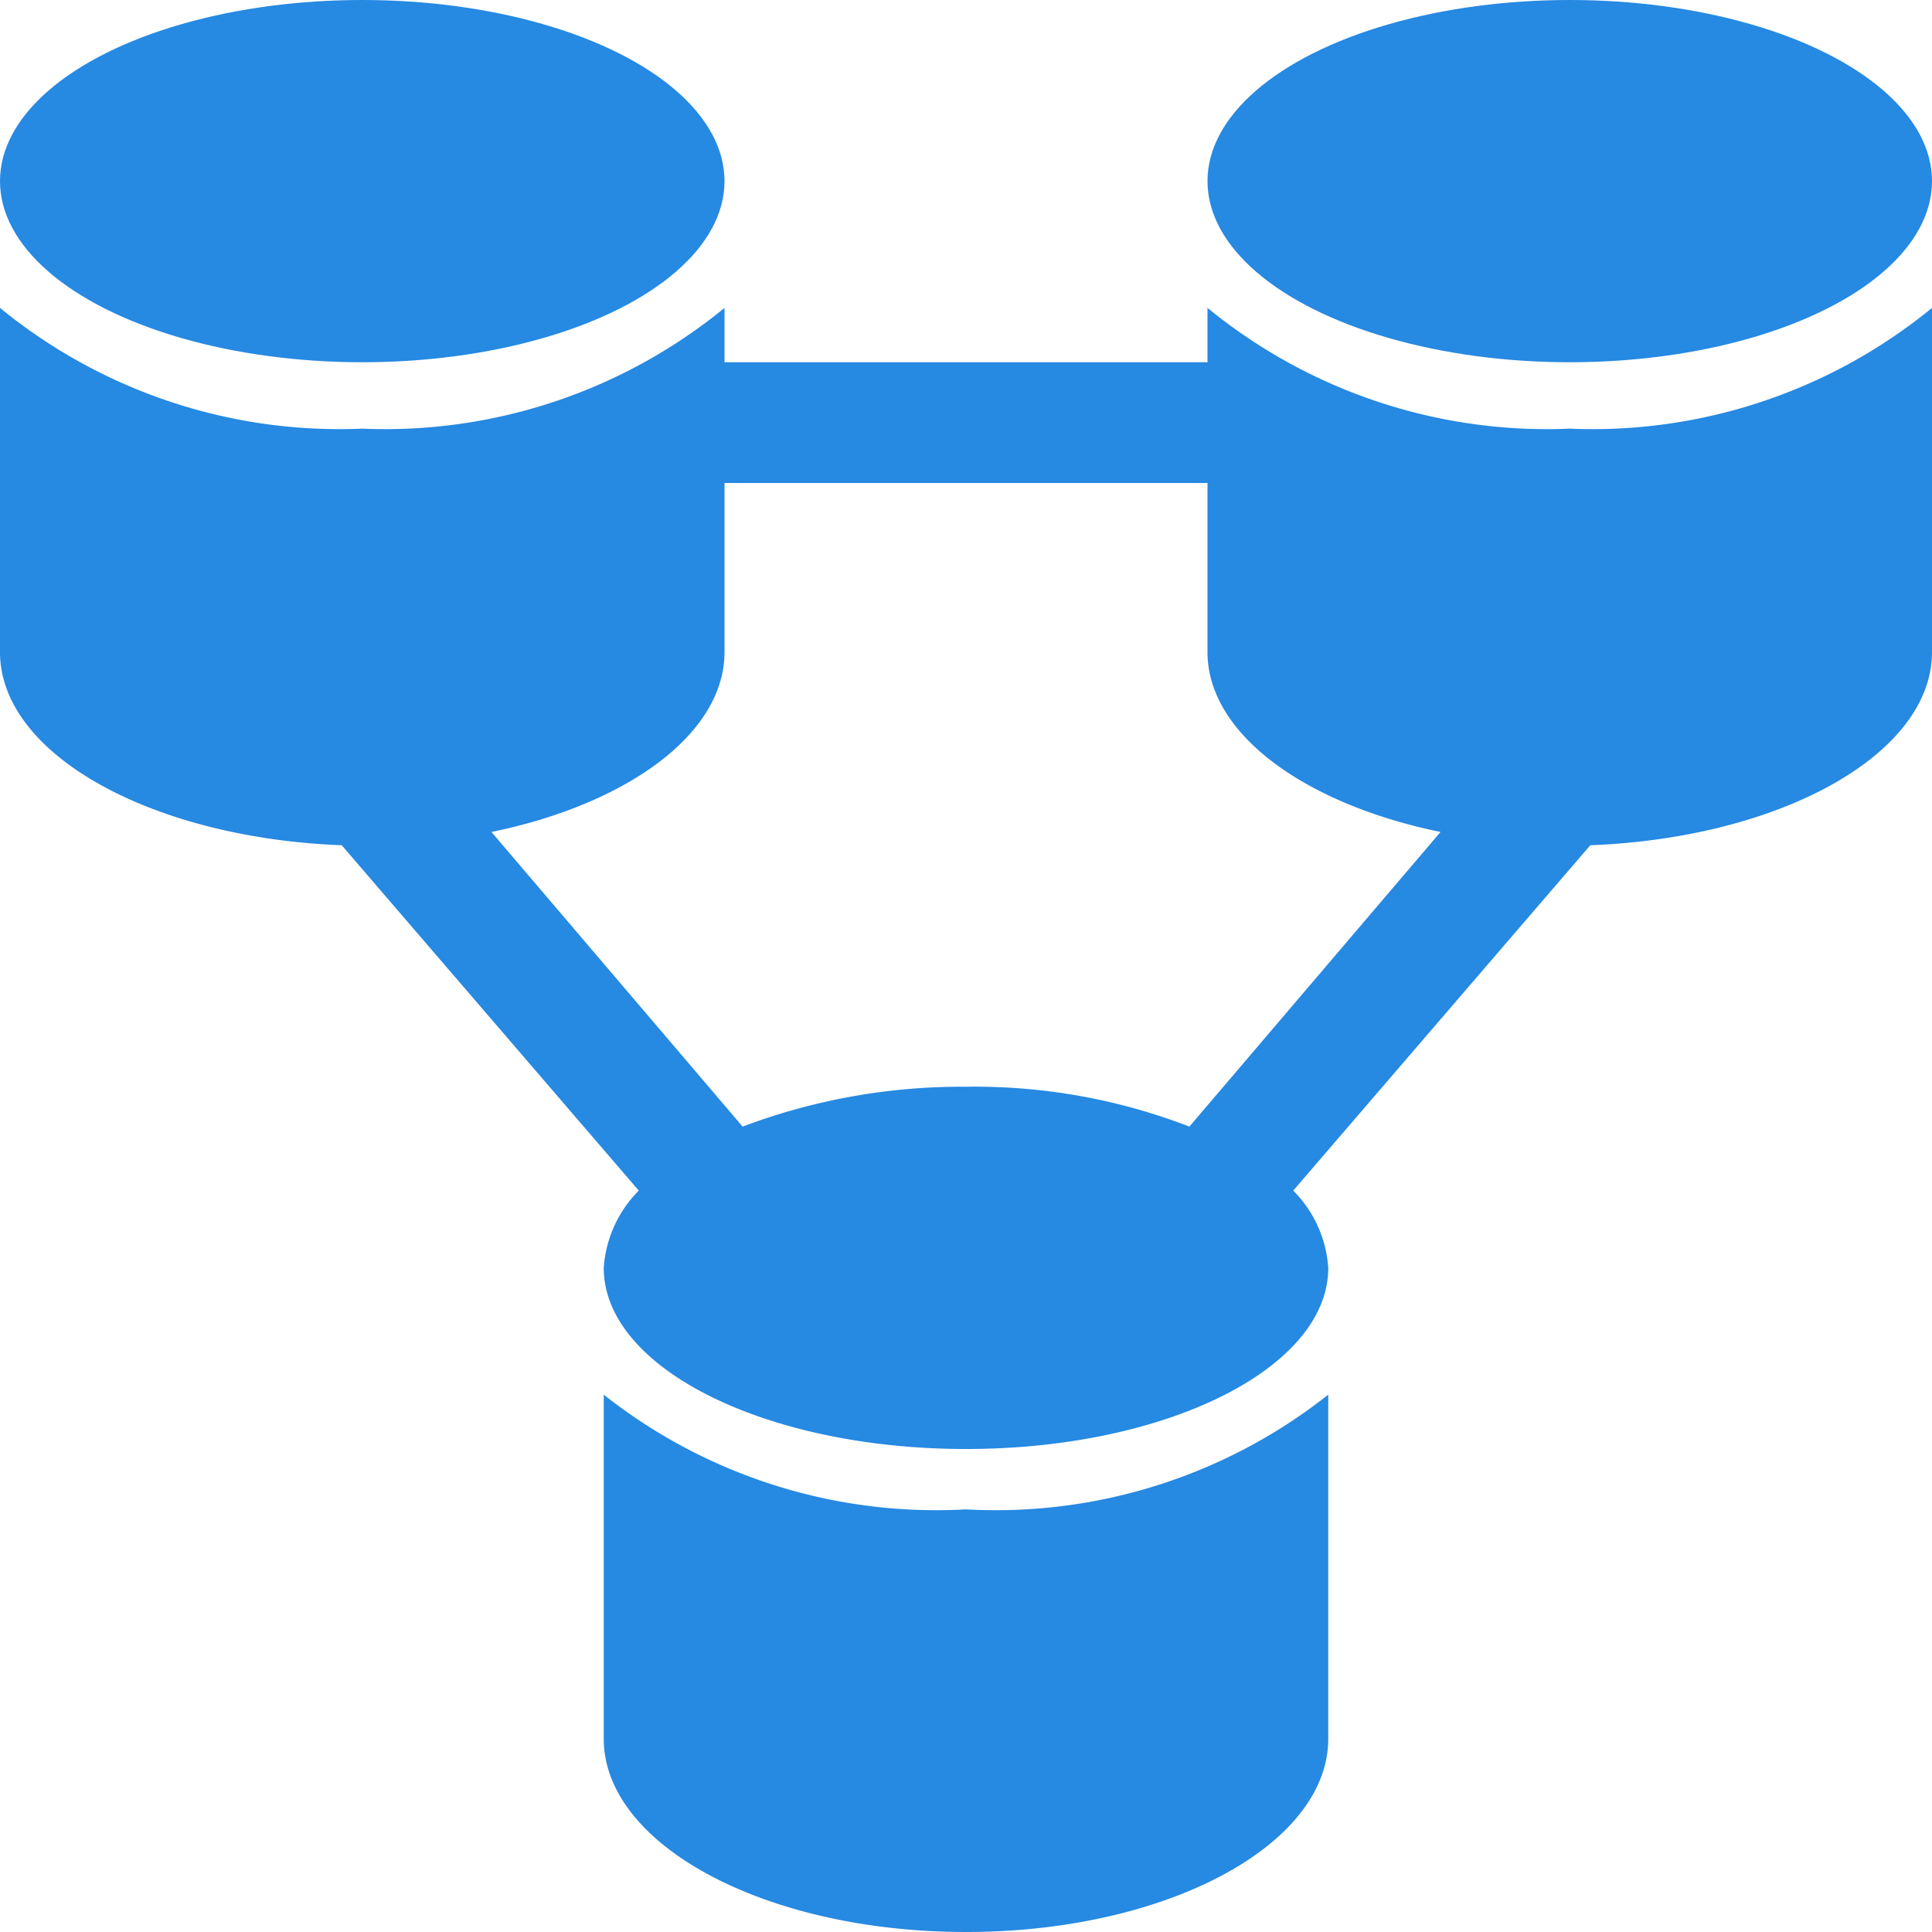
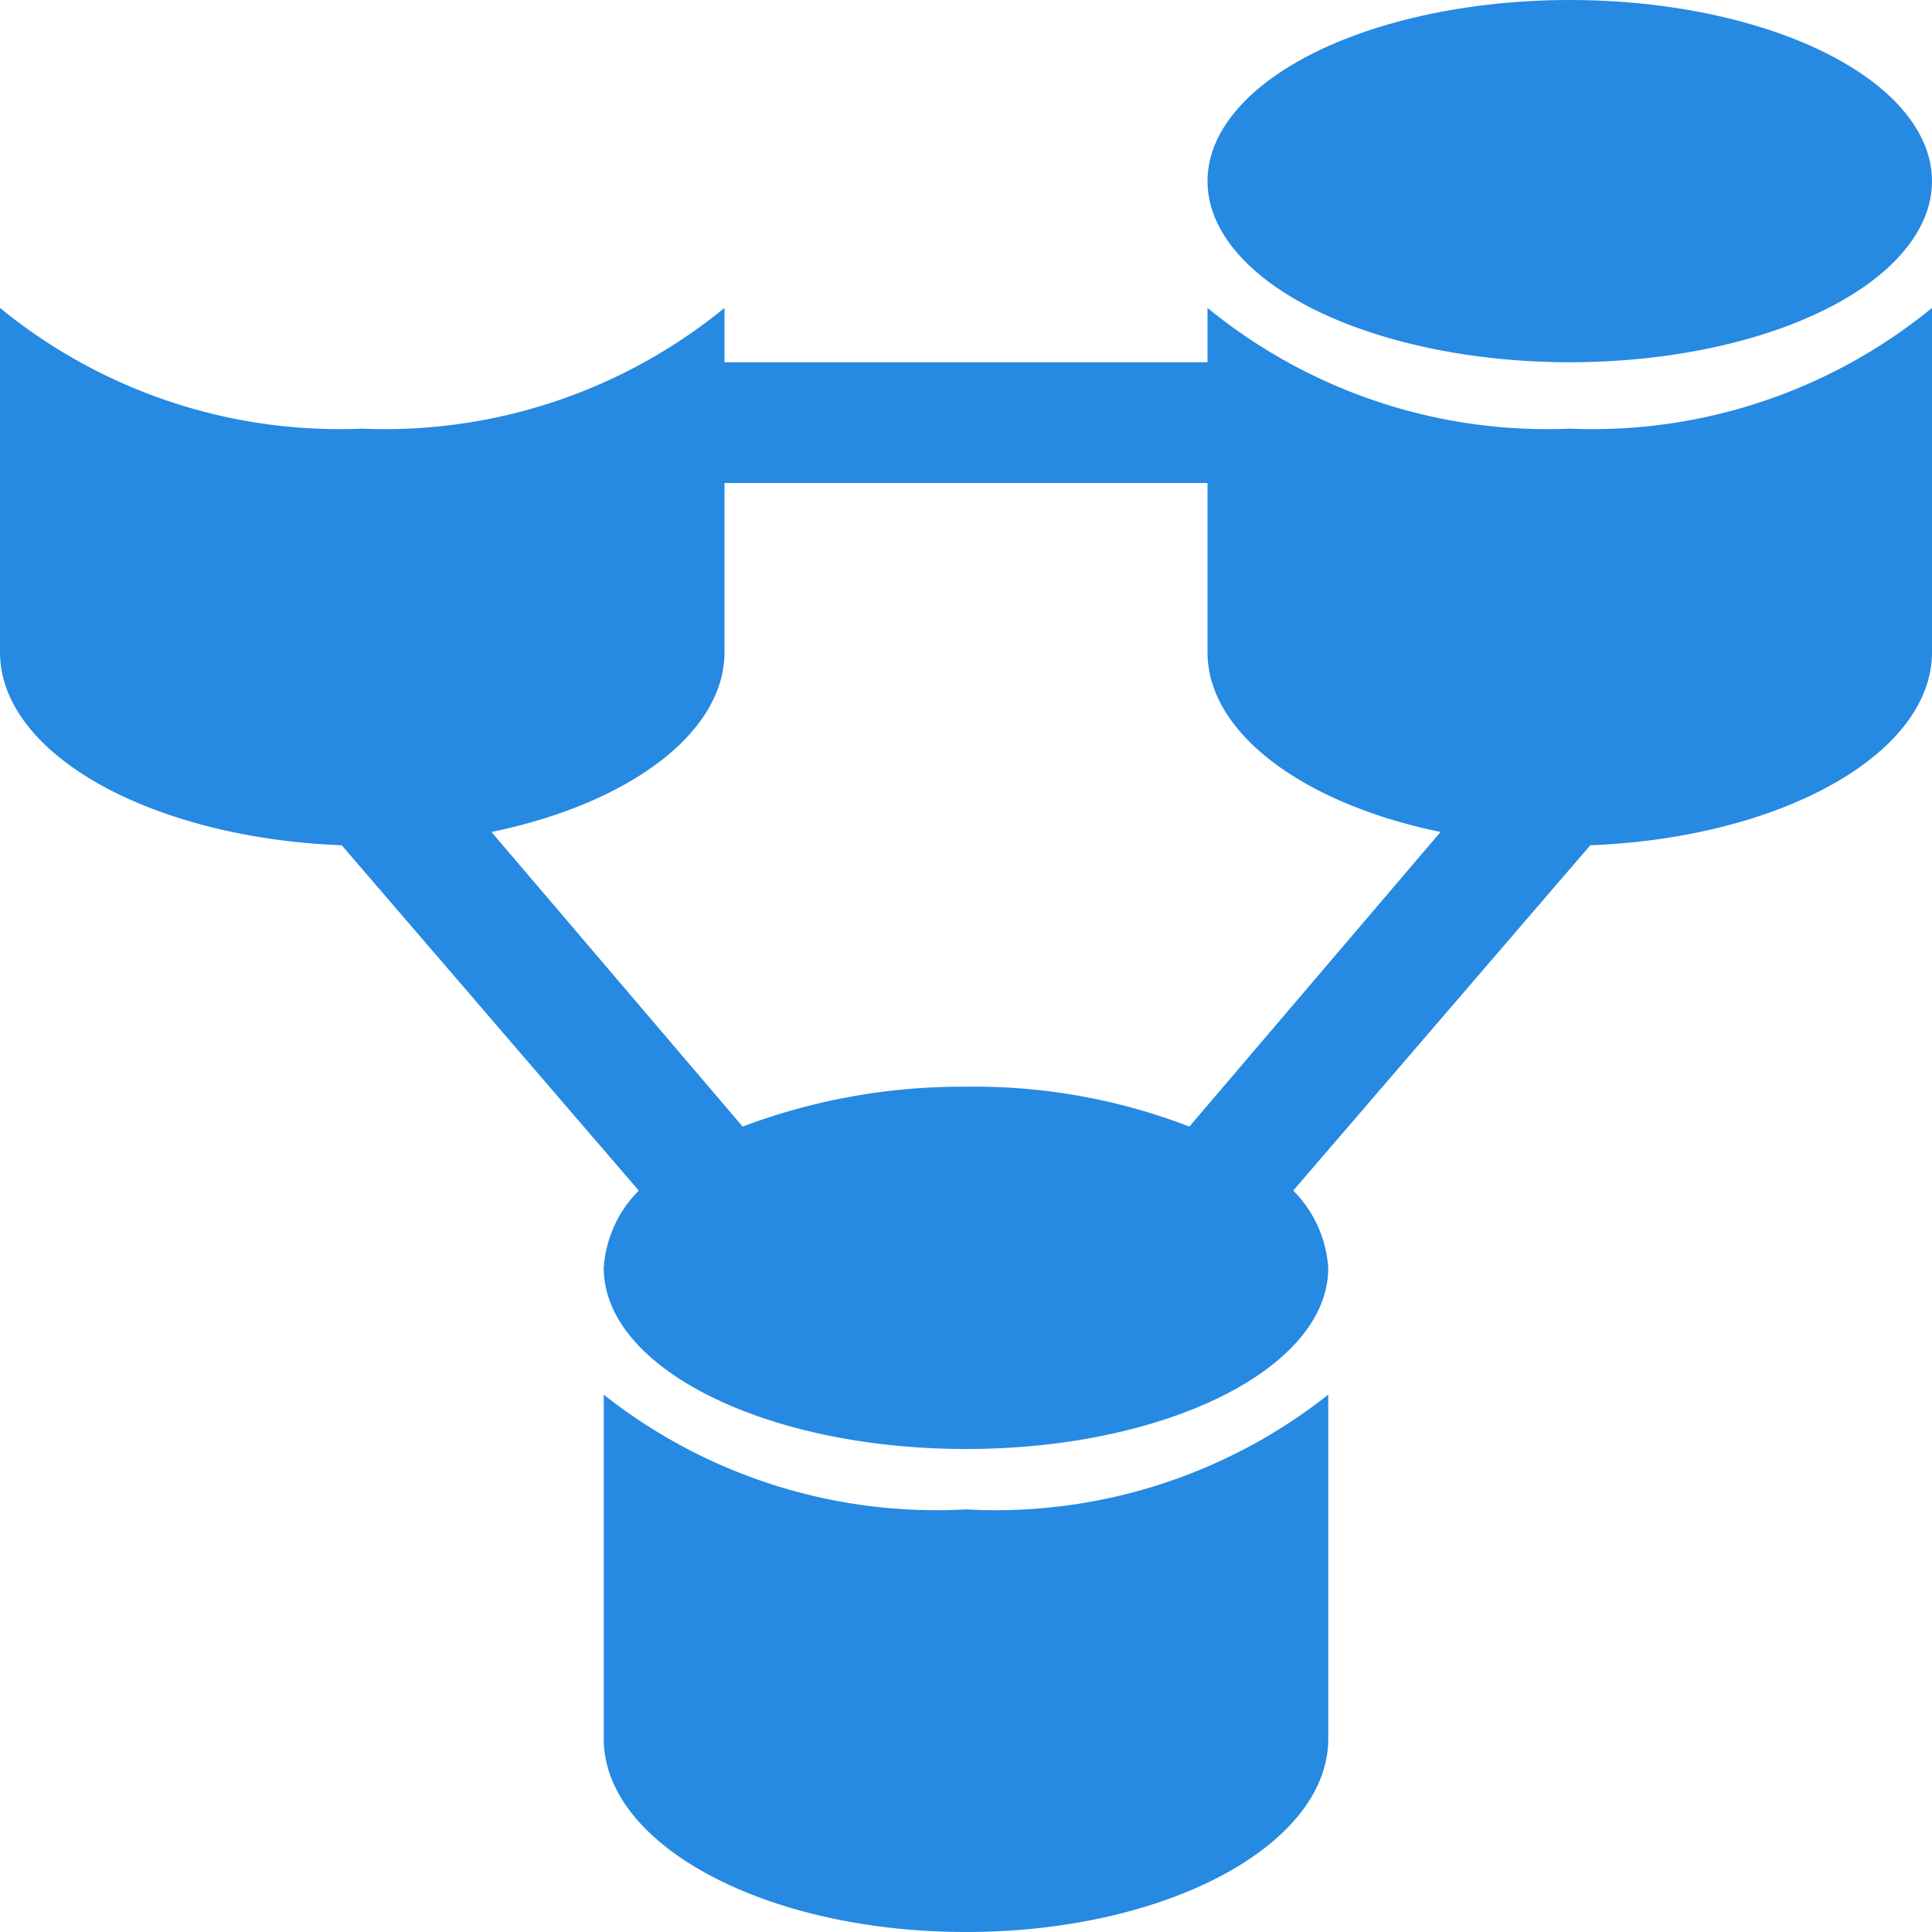
<svg xmlns="http://www.w3.org/2000/svg" width="16" height="16" class="yc-icon ServiceIcon navigation-items__icon" fill="#2689e2" stroke="none">
-   <path d="M5 11.55v2.85c0 .88 1.34 1.6 3 1.6s3-.72 3-1.6v-2.85a4.44 4.44 0 0 1-3 .95 4.44 4.44 0 0 1-3-.95z" />
+   <path d="M5 11.55v2.85c0 .88 1.34 1.6 3 1.6s3-.72 3-1.6v-2.85a4.44 4.44 0 0 1-3 .95 4.44 4.44 0 0 1-3-.95" />
  <ellipse cx="13" cy="1.5" rx="3" ry="1.5" />
  <path d="M10 2.55V3H6v-.45a4.44 4.44 0 0 1-3 1 4.44 4.44 0 0 1-3-1V5.4C0 6.25 1.26 6.94 2.83 7l2.46 2.86a1 1 0 0 0-.29.64c0 .83 1.34 1.5 3 1.5s3-.67 3-1.5a1 1 0 0 0-.29-.64L13.17 7C14.74 6.94 16 6.25 16 5.4V2.55a4.44 4.44 0 0 1-3 1 4.44 4.44 0 0 1-3-1zM8 9a5.14 5.14 0 0 0-1.85.33L4.07 6.89C5.19 6.66 6 6.08 6 5.4V4h4v1.4c0 .68.81 1.26 1.93 1.49L9.85 9.33A4.93 4.93 0 0 0 8 9z" />
-   <ellipse cx="3" cy="1.5" rx="3" ry="1.5" />
</svg>